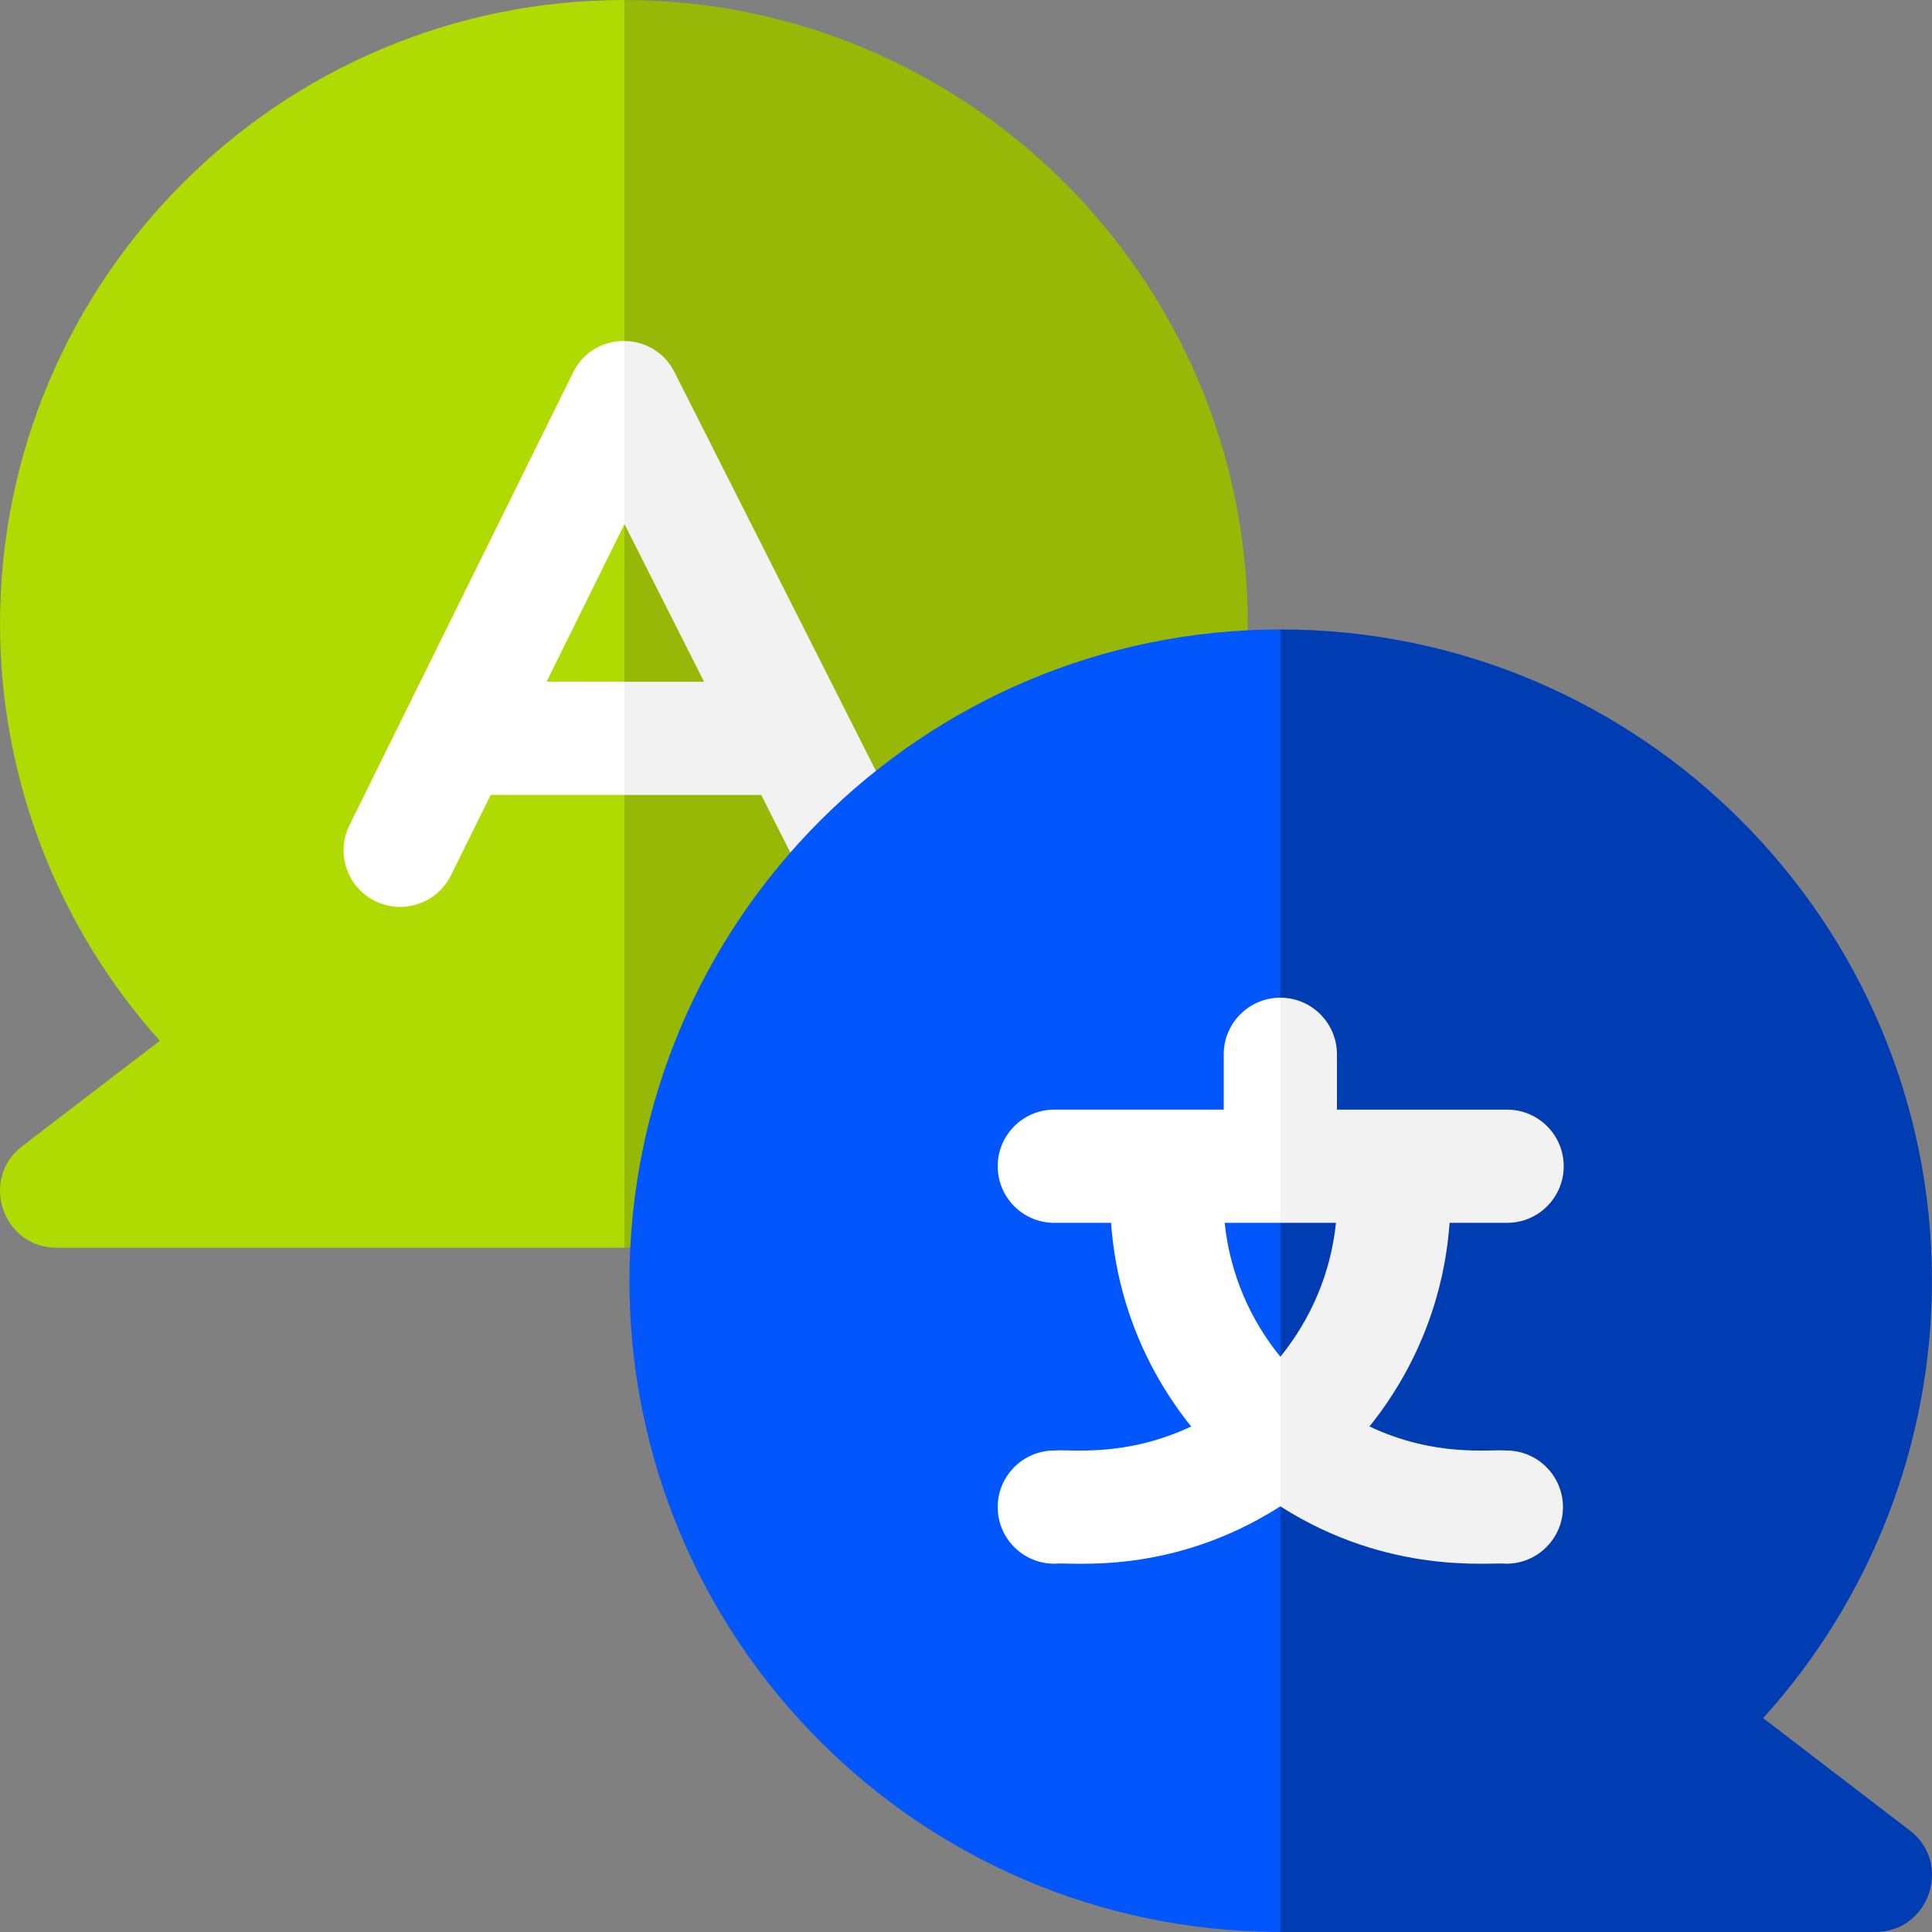
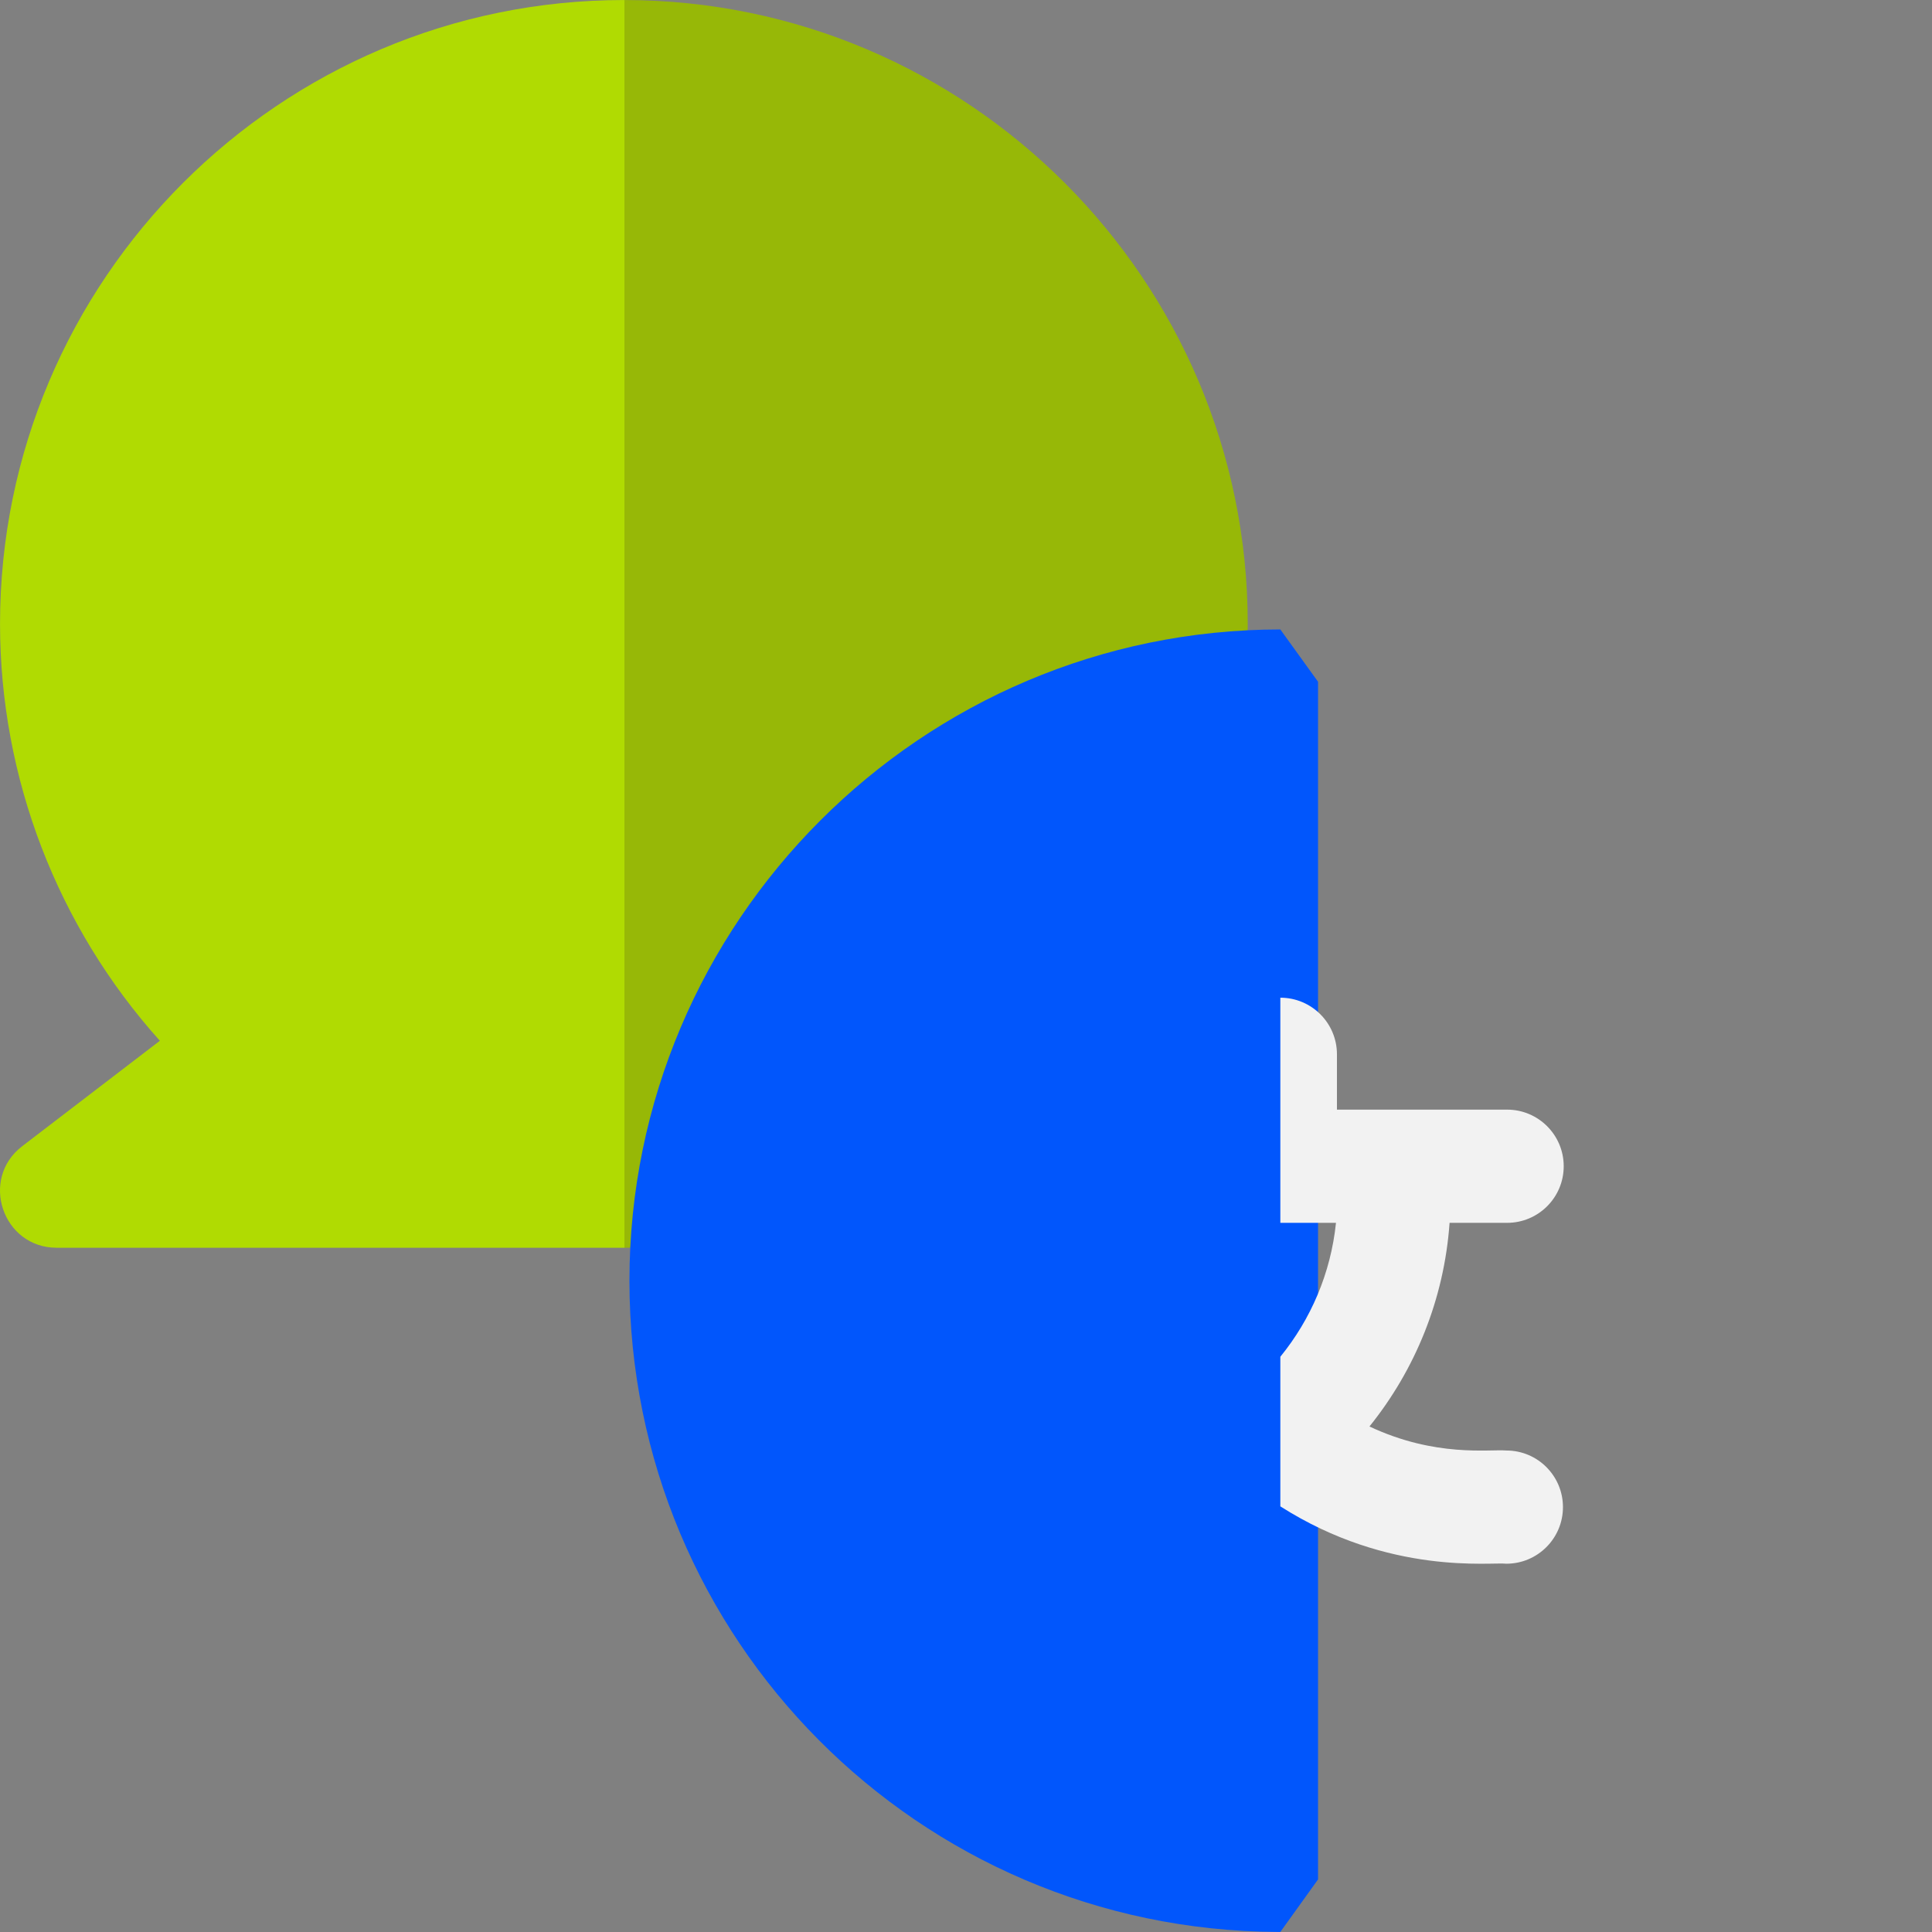
<svg xmlns="http://www.w3.org/2000/svg" width="64" height="64" viewBox="0 0 64 64" fill="none">
  <rect x="0" y="0" width="64" height="64" fill="#808080" stroke="none" />
  <g clip-path="url(#clip0_4780_3612)">
    <path d="M20.667 0.001C9.272 0.001 0.001 9.271 0.001 20.667C0.001 25.782 1.908 30.703 5.296 34.477L0.736 37.969C-0.684 39.056 0.088 41.333 1.876 41.333H20.686L21.936 38.952V1.645L20.686 0.001C20.679 0.001 20.673 0.001 20.667 0.001Z" fill="#B0DB02" />
    <path d="M20.686 0.001V41.333H20.719C20.739 41.333 20.759 41.333 20.779 41.332C32.155 41.271 41.333 32.046 41.333 20.667C41.333 9.278 32.072 0.011 20.686 0.001Z" fill="#97B807" />
-     <path d="M18.106 22.584L20.686 17.362L21.936 14.529L20.686 11.296C20.012 11.287 19.334 11.631 18.986 12.336L11.576 27.336C11.117 28.265 11.498 29.389 12.426 29.848C13.356 30.307 14.48 29.923 14.938 28.997L16.254 26.333H20.686L21.936 24.337L20.686 22.583H18.106V22.584Z" fill="white" />
-     <path d="M29.917 27.321L22.34 12.322C22 11.648 21.345 11.303 20.686 11.296V17.362L23.323 22.584H20.686V26.334H25.217L26.57 29.012C27.037 29.936 28.165 30.307 29.089 29.84C30.013 29.373 30.384 28.245 29.917 27.321Z" fill="#F2F2F2" />
    <path d="M20.851 42.425C20.851 54.303 30.431 63.937 42.31 63.998C42.33 63.999 42.35 63.999 42.37 63.999H42.412L43.662 62.259V22.584L42.412 20.851C30.522 20.858 20.851 30.533 20.851 42.425Z" fill="#0156FC" />
-     <path d="M63.264 60.636L58.406 56.915C61.984 52.966 63.999 47.798 63.999 42.425C63.999 30.529 54.321 20.851 42.425 20.851C42.421 20.851 42.417 20.851 42.413 20.851V63.999H62.124C63.912 63.999 64.683 61.722 63.264 60.636Z" fill="#013DB2" />
-     <path d="M40.569 40.508H42.413L43.663 36.952L42.413 33.05C41.377 33.05 40.538 33.89 40.538 34.925V36.758H34.925C33.89 36.758 33.05 37.598 33.05 38.633C33.05 39.669 33.89 40.508 34.925 40.508H36.806C36.986 43.051 37.951 45.38 39.46 47.254C37.274 48.282 35.495 48.003 34.925 48.05C33.89 48.05 33.05 48.889 33.05 49.925C33.05 50.96 33.89 51.8 34.925 51.8C35.462 51.733 38.765 52.226 42.413 49.9L43.663 47.567L42.413 44.944C41.405 43.707 40.741 42.18 40.569 40.508Z" fill="white" />
    <path d="M49.9 48.05C49.331 48.003 47.554 48.284 45.365 47.254C46.874 45.38 47.839 43.051 48.019 40.508H49.925C50.96 40.508 51.8 39.669 51.8 38.633C51.8 37.598 50.96 36.758 49.925 36.758H44.288V34.925C44.288 33.89 43.448 33.05 42.413 33.05V40.508H44.256C44.084 42.18 43.42 43.707 42.413 44.944V49.9C46.026 52.204 49.402 51.738 49.9 51.8C50.935 51.8 51.775 50.96 51.775 49.925C51.775 48.889 50.935 48.05 49.9 48.05Z" fill="#F2F2F2" />
  </g>
  <defs>
    <clipPath id="clip0_4780_3612">
      <rect width="64" height="64" fill="white" />
    </clipPath>
  </defs>
</svg>